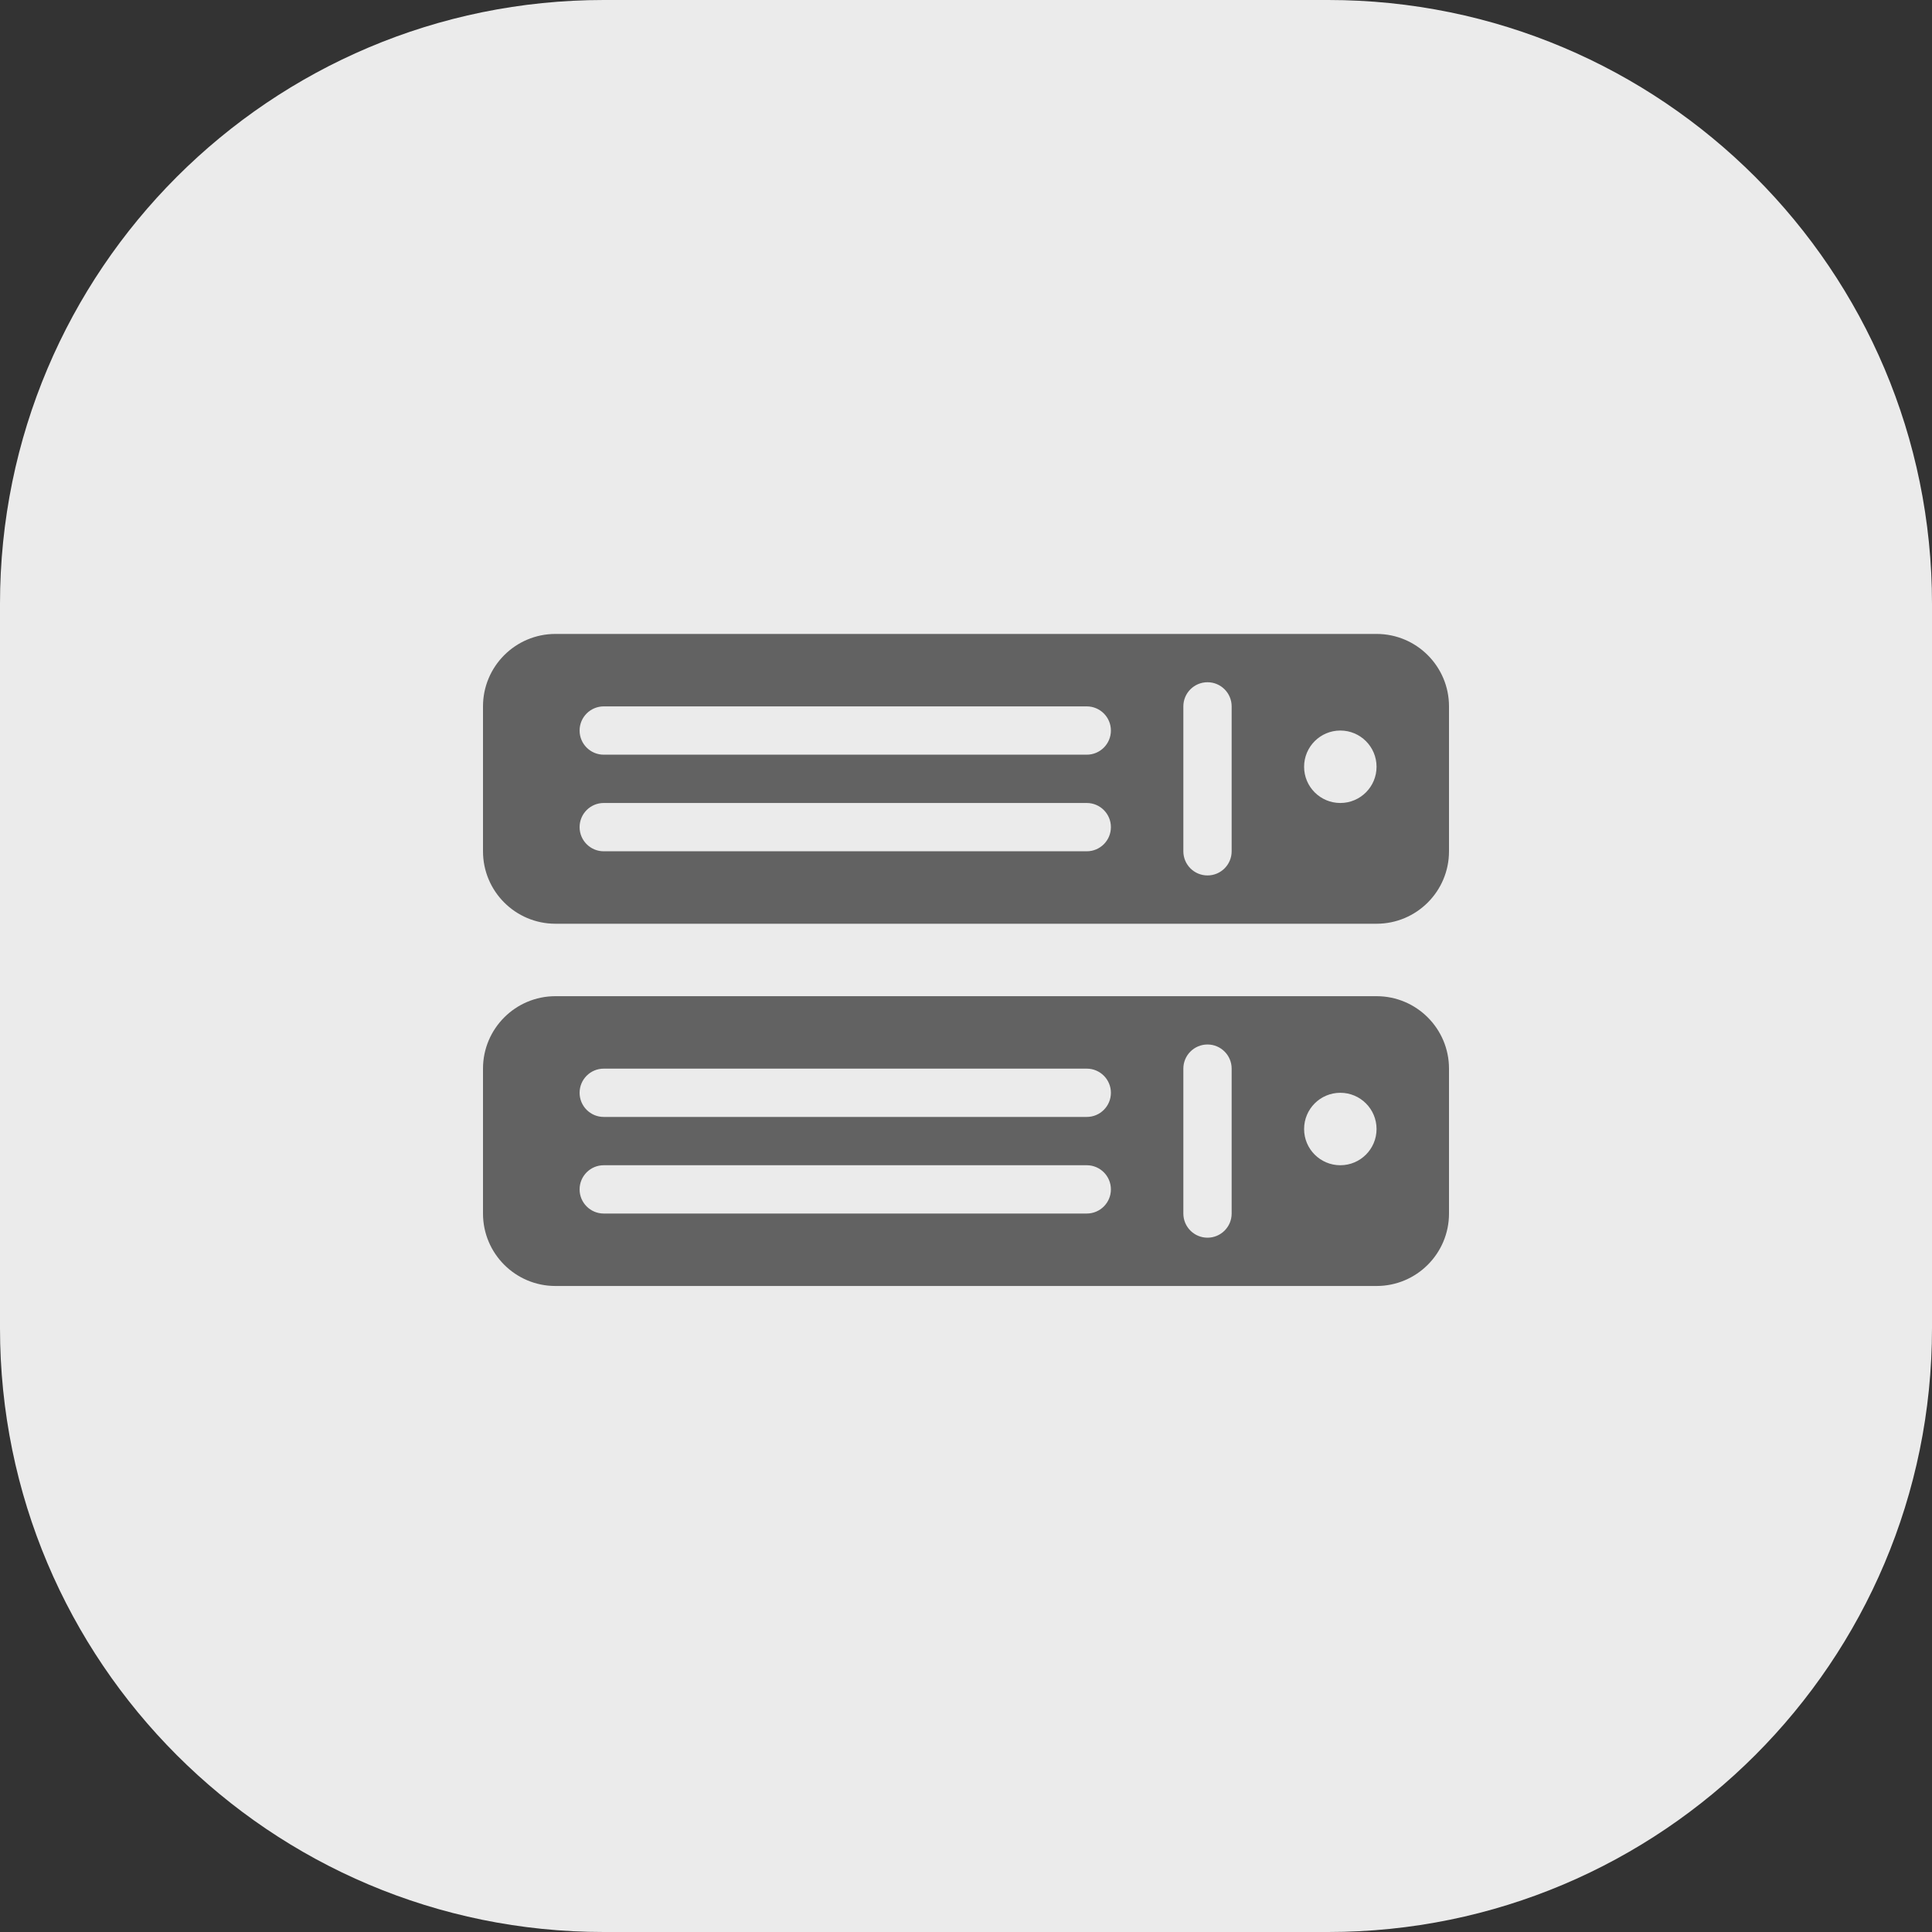
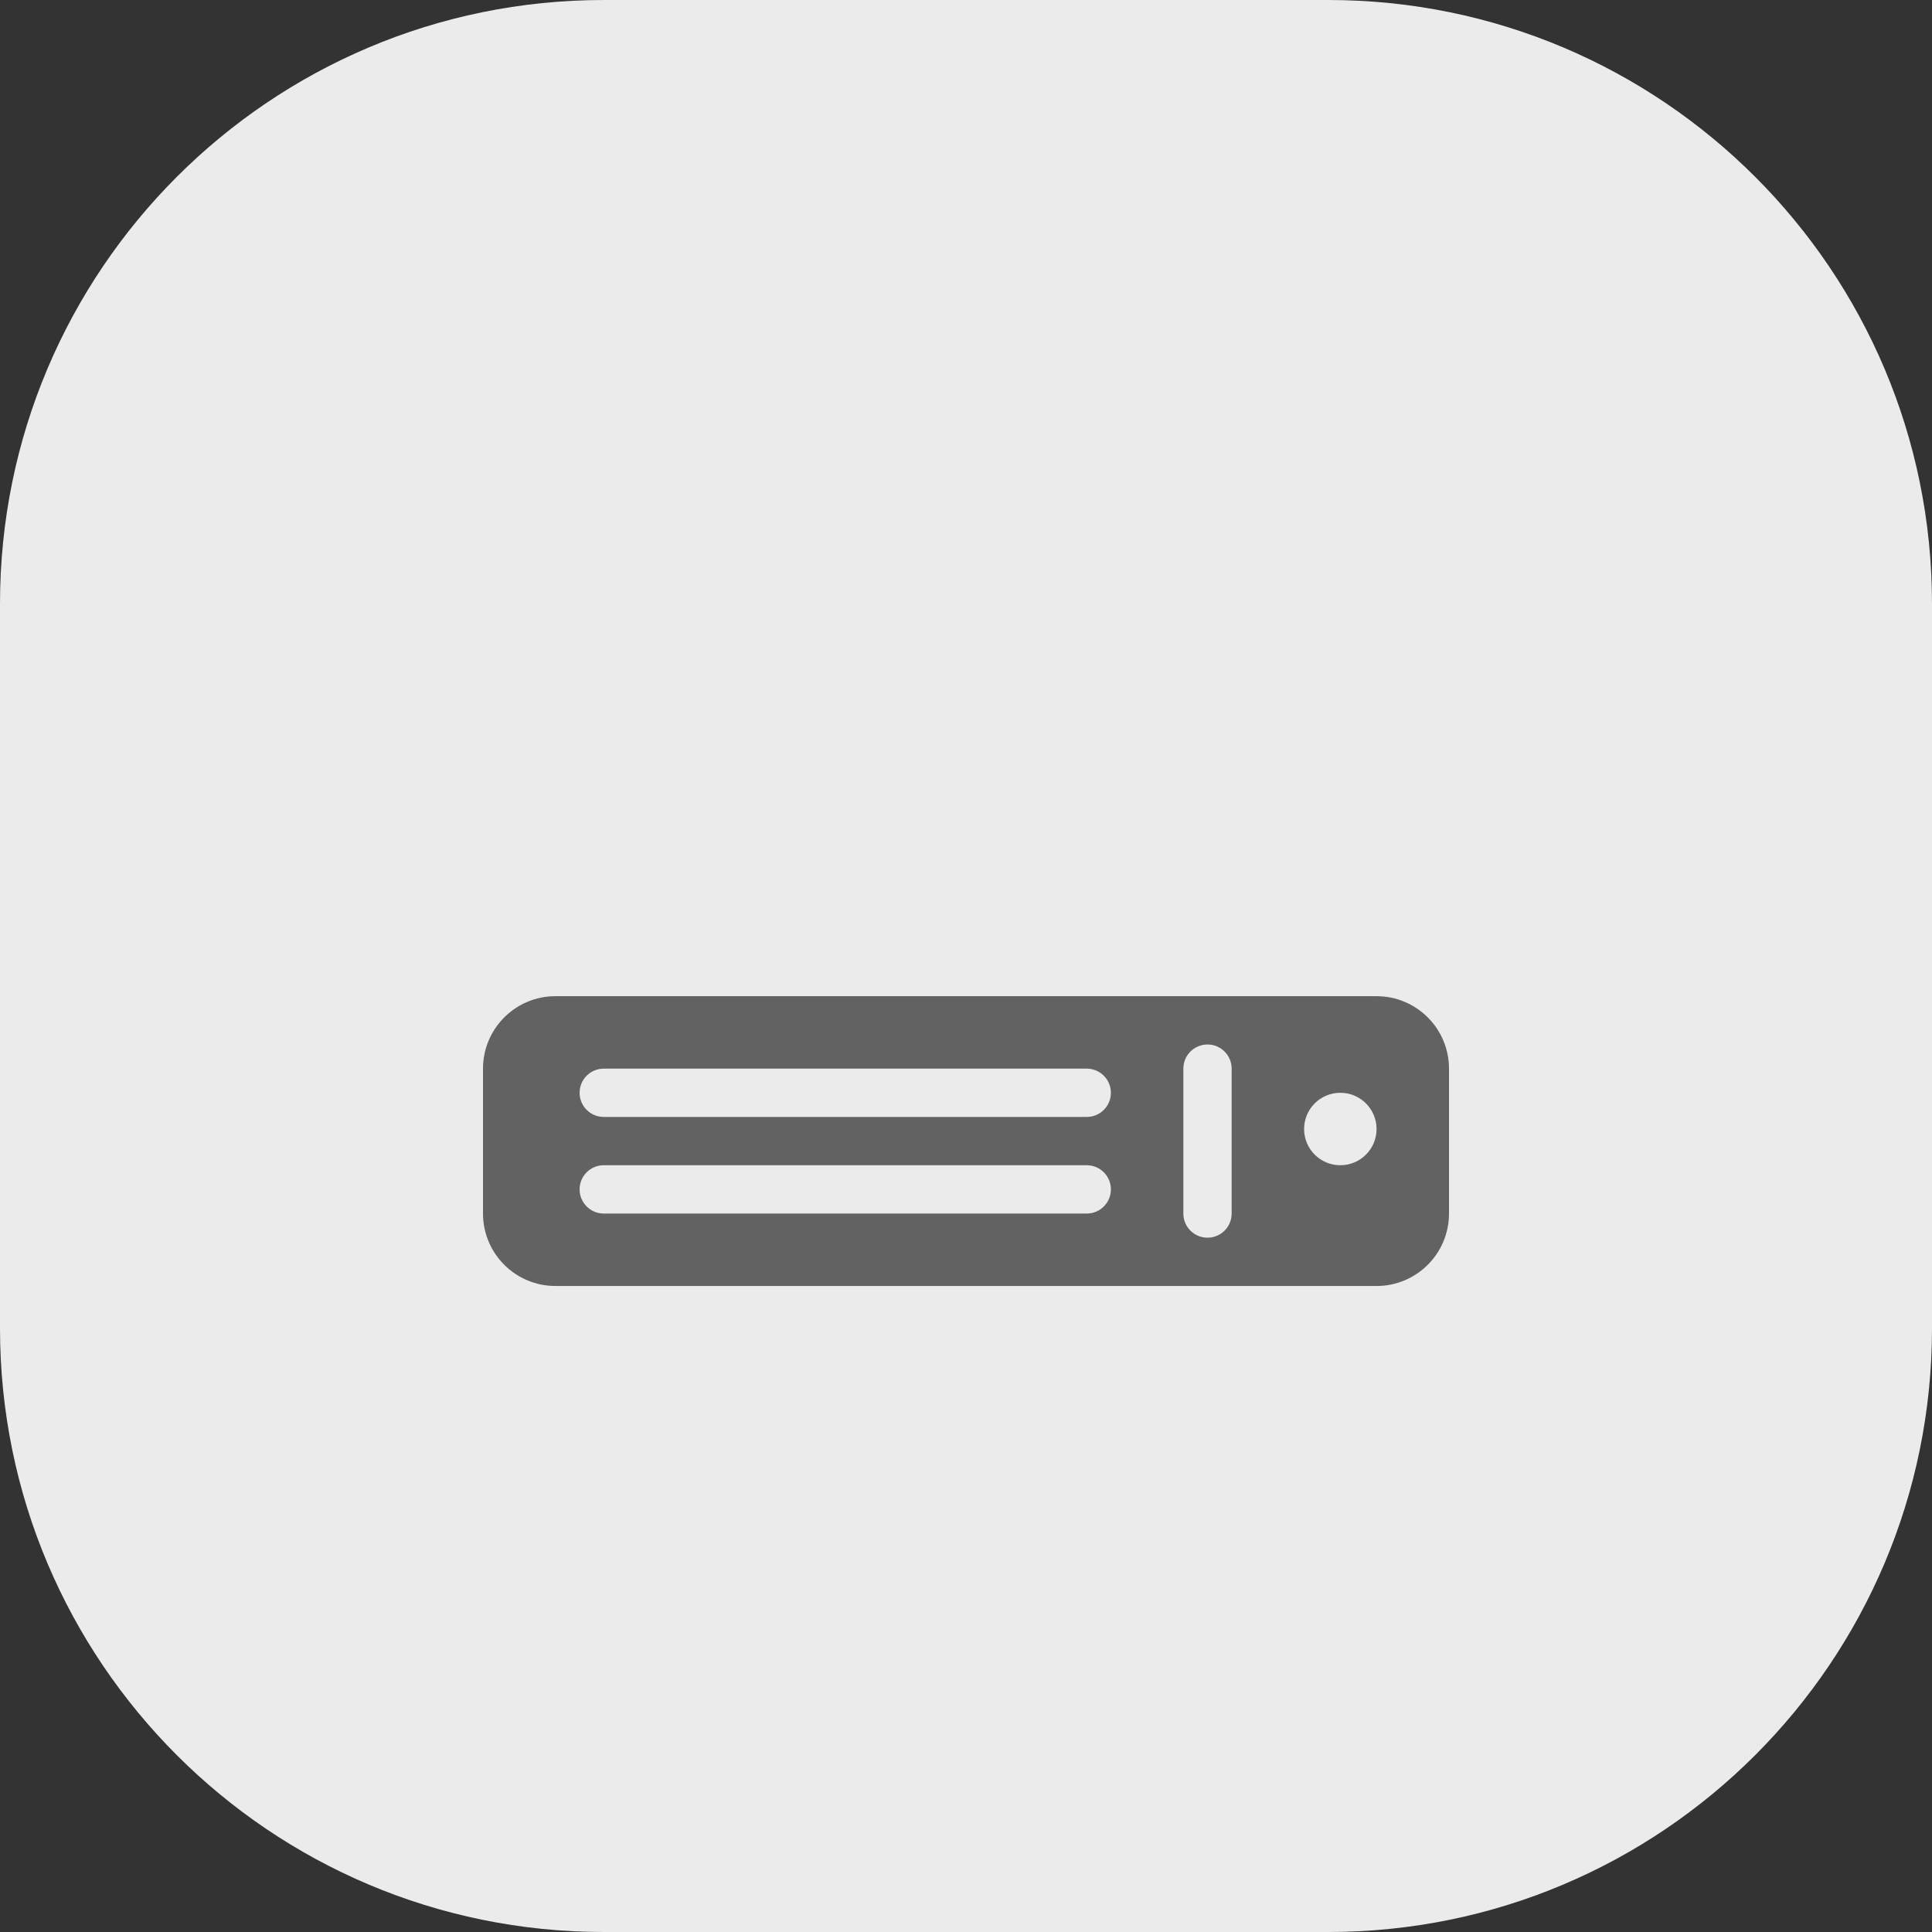
<svg xmlns="http://www.w3.org/2000/svg" width="64" height="64" viewBox="0 0 64 64" fill="none">
  <rect x="0" y="0" width="64" height="64" fill="#333333" stroke="none" />
  <path d="M0 20C0 8.954 8.954 0 20 0H44C55.046 0 64 8.954 64 20V44C64 55.046 55.046 64 44 64H20C8.954 64 0 55.046 0 44V20Z" fill="#EBEBEB" />
-   <path fill-rule="evenodd" clip-rule="evenodd" d="M16 23.4C16 22.075 17.075 21 18.4 21H45.6C46.925 21 48 22.075 48 23.4V28.2C48 29.526 46.925 30.6 45.6 30.6H18.4C17.075 30.6 16 29.526 16 28.2V23.4ZM44.4 26.6C45.063 26.6 45.6 26.063 45.6 25.4C45.6 24.737 45.063 24.2 44.4 24.2C43.737 24.2 43.2 24.737 43.2 25.4C43.2 26.063 43.737 26.6 44.4 26.6ZM20 23.4C19.558 23.4 19.2 23.758 19.2 24.2C19.2 24.642 19.558 25 20 25H36C36.442 25 36.8 24.642 36.8 24.2C36.8 23.758 36.442 23.4 36 23.4H20ZM19.2 27.4C19.2 26.958 19.558 26.6 20 26.6H36C36.442 26.6 36.8 26.958 36.8 27.4C36.8 27.842 36.442 28.2 36 28.2H20C19.558 28.2 19.2 27.842 19.2 27.4ZM40 22.6C39.558 22.6 39.2 22.958 39.2 23.4V28.2C39.2 28.642 39.558 29 40 29C40.442 29 40.8 28.642 40.8 28.2V23.4C40.8 22.958 40.442 22.6 40 22.6Z" fill="#626262" />
  <path fill-rule="evenodd" clip-rule="evenodd" d="M16 35.4C16 34.075 17.075 33 18.4 33H45.6C46.925 33 48 34.075 48 35.4V40.2C48 41.526 46.925 42.6 45.6 42.6H18.4C17.075 42.6 16 41.526 16 40.2V35.4ZM44.4 38.6C45.063 38.6 45.6 38.063 45.6 37.4C45.6 36.737 45.063 36.2 44.4 36.2C43.737 36.2 43.2 36.737 43.2 37.4C43.2 38.063 43.737 38.6 44.4 38.6ZM20 35.4C19.558 35.4 19.2 35.758 19.2 36.2C19.2 36.642 19.558 37 20 37H36C36.442 37 36.8 36.642 36.8 36.2C36.8 35.758 36.442 35.4 36 35.4H20ZM19.2 39.4C19.2 38.958 19.558 38.6 20 38.6H36C36.442 38.6 36.8 38.958 36.8 39.4C36.8 39.842 36.442 40.2 36 40.2H20C19.558 40.2 19.2 39.842 19.2 39.4ZM40 34.6C39.558 34.6 39.2 34.958 39.2 35.4V40.2C39.2 40.642 39.558 41 40 41C40.442 41 40.8 40.642 40.8 40.2V35.4C40.8 34.958 40.442 34.6 40 34.6Z" fill="#626262" />
</svg>